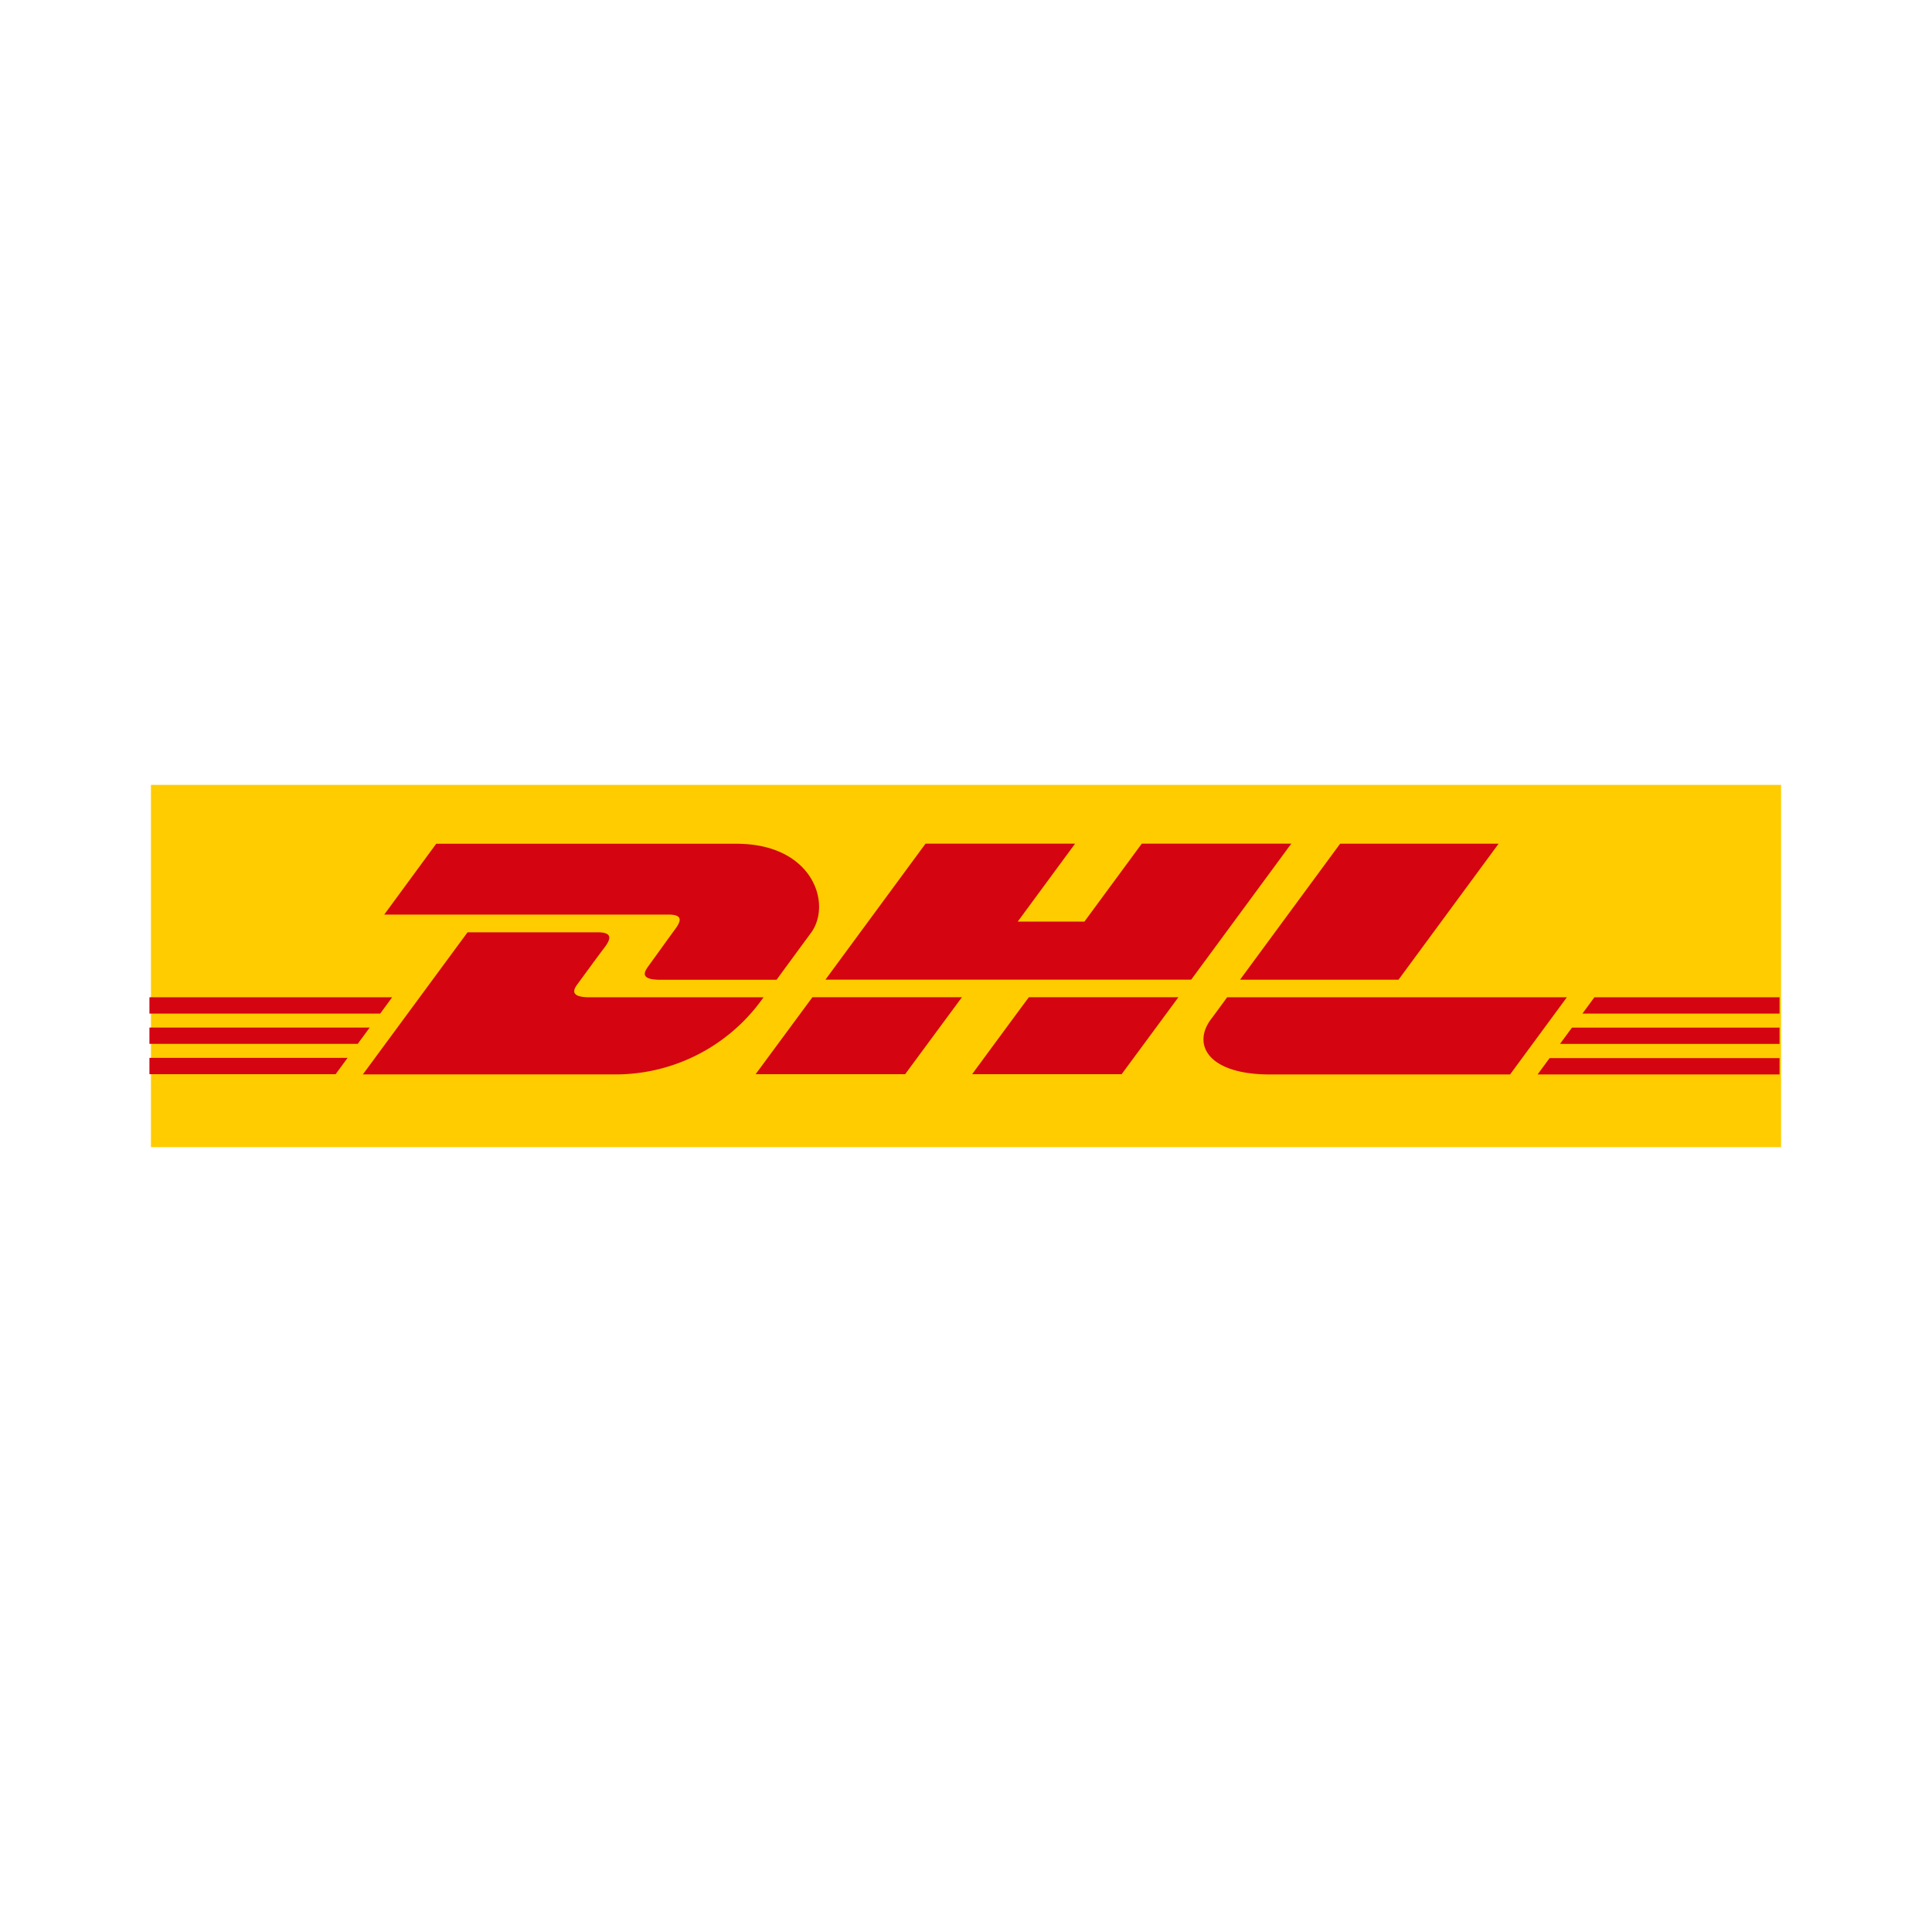
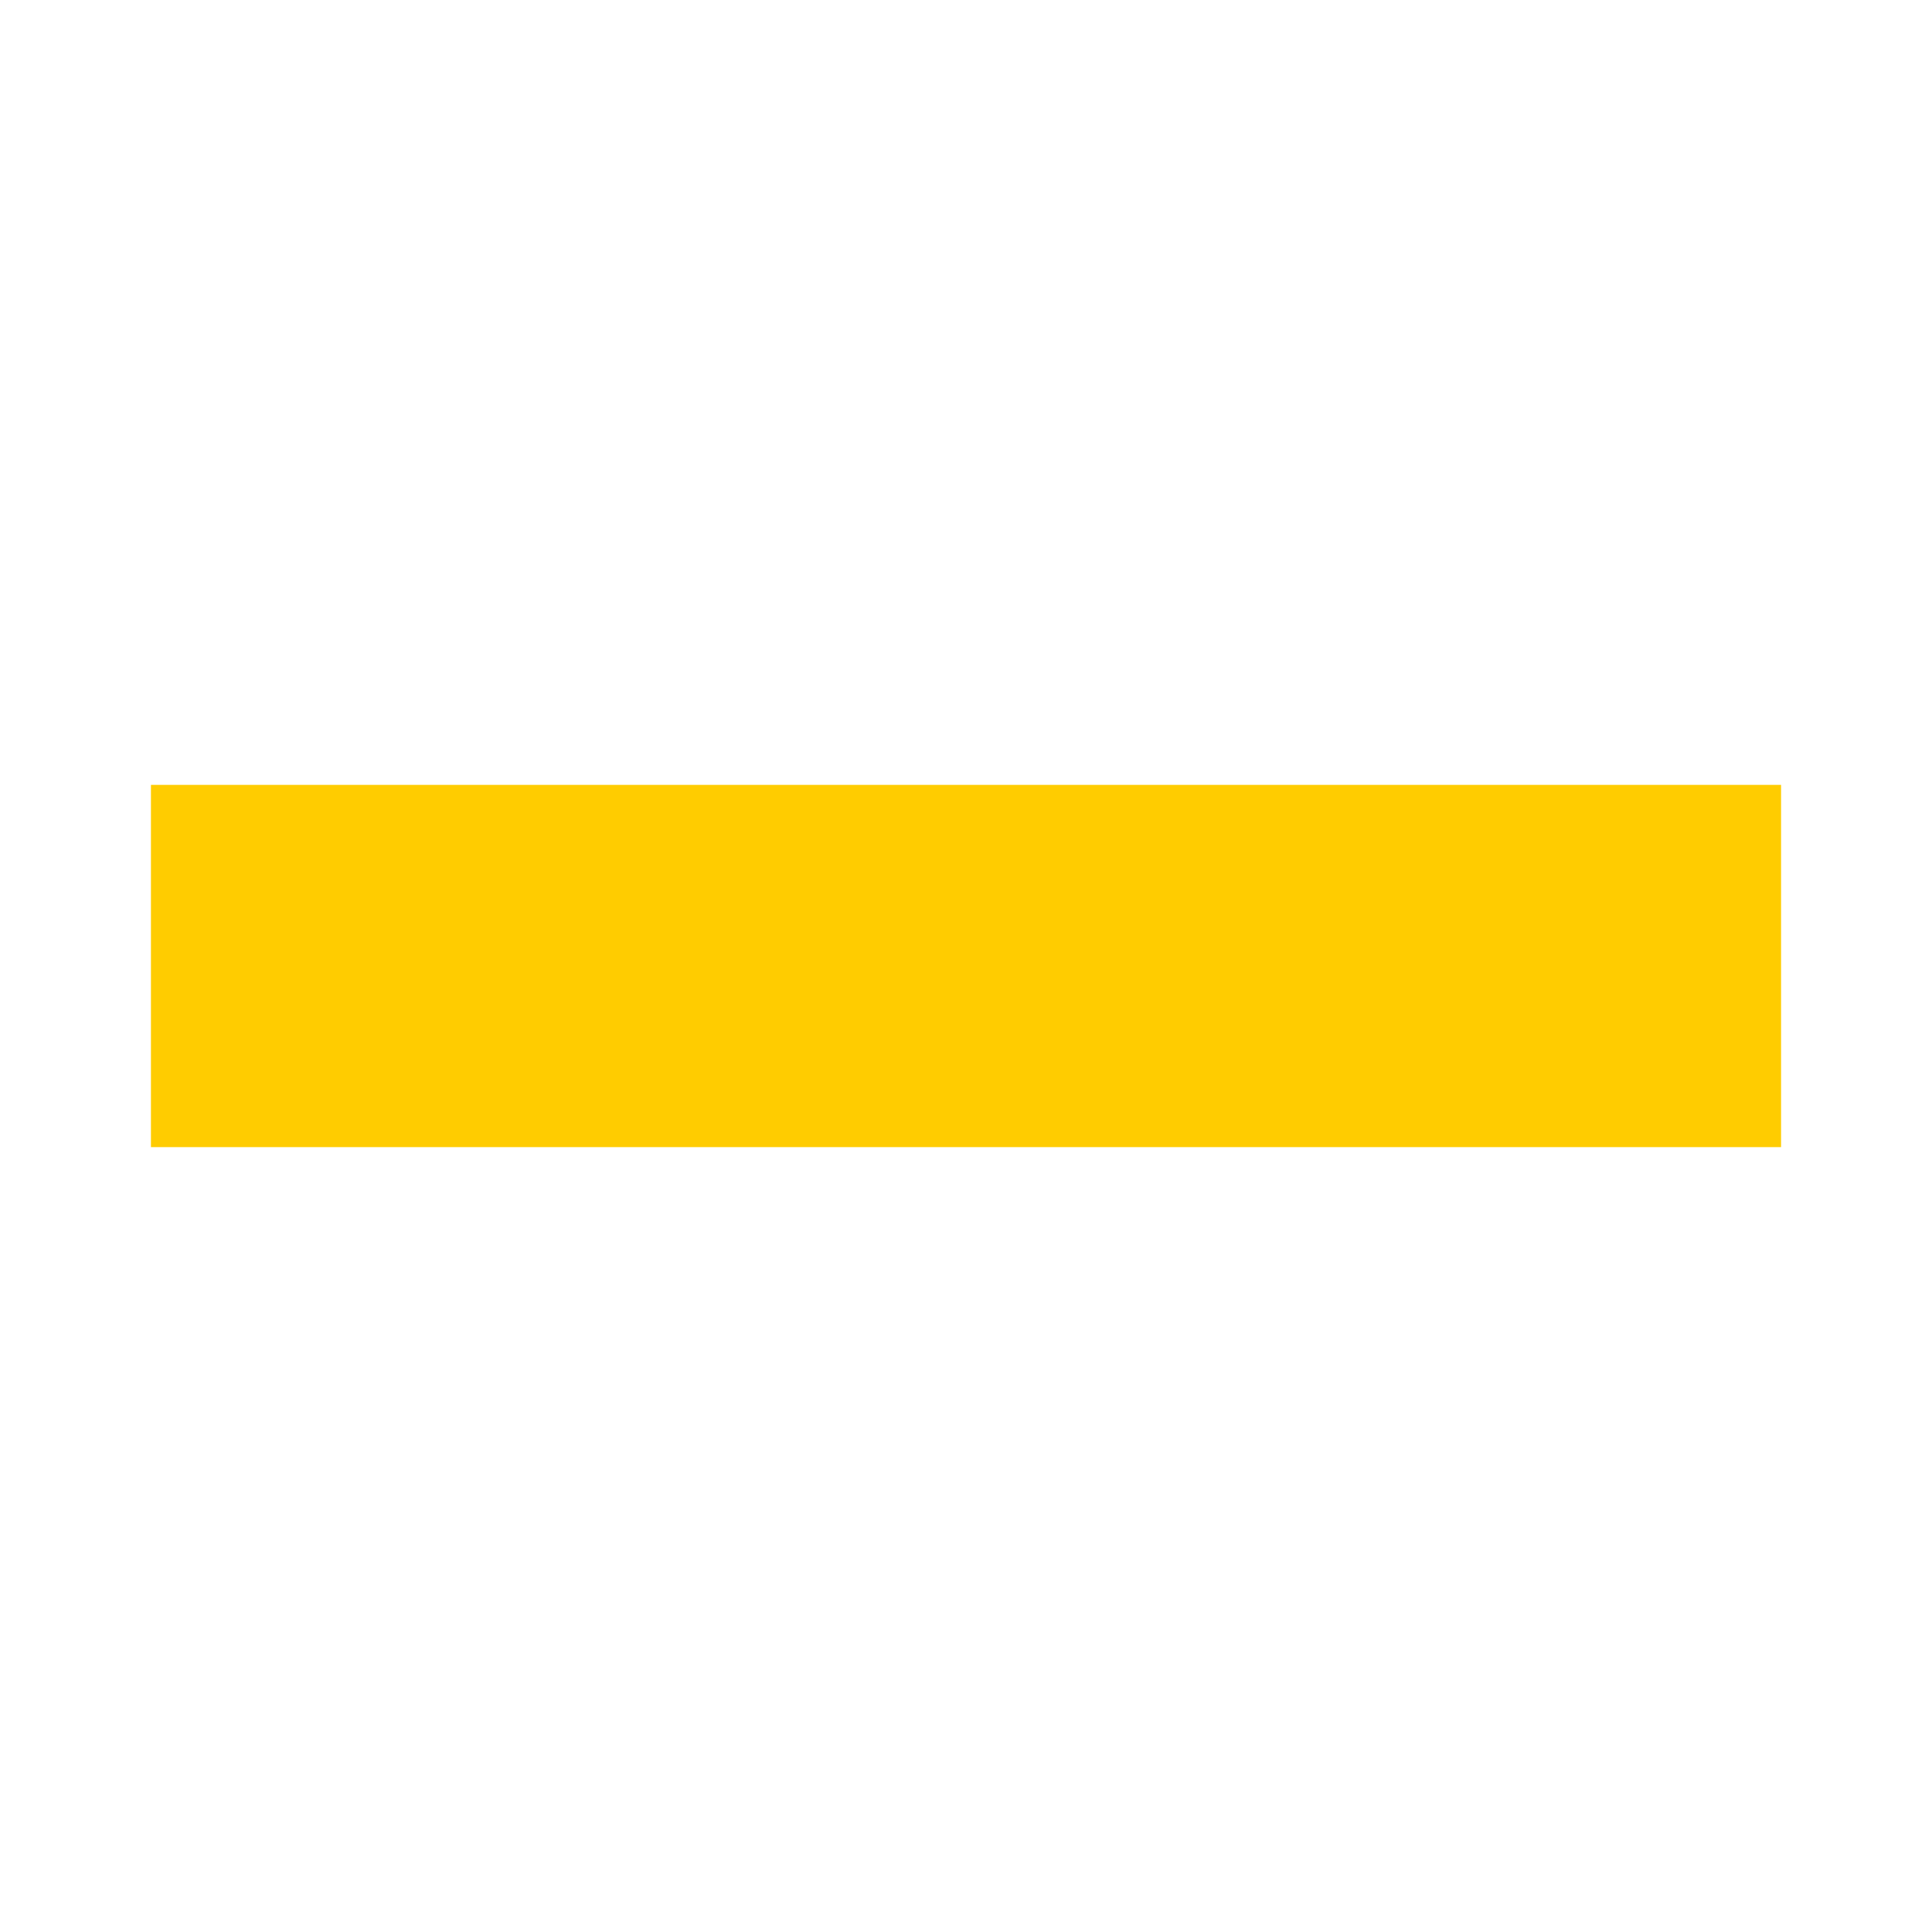
<svg xmlns="http://www.w3.org/2000/svg" width="128" height="128" viewBox="0 0 128 128">
  <g id="dhl" transform="translate(-714 -488)">
-     <rect id="Rectangle_1" data-name="Rectangle 1" width="128" height="128" transform="translate(714 488)" fill="none" />
    <rect id="Rectangle_2" data-name="Rectangle 2" width="108" height="24" transform="translate(724 540)" fill="#fc0" />
-     <path id="Icon_awesome-dhl" data-name="Icon awesome-dhl" d="M40.162,48.194h9.906l3.763-5.1H43.926ZM0,45.106v1.08H13.8l.793-1.08ZM29.177,43.1c-1.468,0-1.013-.607-.776-.928.473-.641,1.282-1.755,1.755-2.379s.472-1-.473-1H21.077l-6.936,9.416H31.033A11.969,11.969,0,0,0,40.686,43.1Zm53.578-1.164,6.632-9.011h-10.5l-6.632,9.011ZM16.082,43.1H0v1.08H15.289Zm18.731-4.489c-.472.641-1.266,1.755-1.738,2.4-.236.337-.692.928.776.928h7.7s1.232-1.687,2.278-3.105c1.417-1.924.118-5.906-4.928-5.906H19l-3.443,4.691h18.8C35.3,37.613,35.286,37.984,34.813,38.609ZM0,48.194H12.336l.793-1.08H0Zm54.506,0h9.906l3.763-5.1H58.269C58.252,43.1,54.506,48.194,54.506,48.194Zm37.463.017H108v-1.08H92.762ZM95.732,43.1l-.793,1.08H108V43.1Zm-2.278,3.088H108v-1.08H94.247ZM65.745,32.922l-3.8,5.164H57.527l3.8-5.164H51.418l-6.632,9.011H69.019l6.632-9.011ZM71.4,43.1s-.726,1-1.08,1.468c-1.249,1.688-.152,3.645,3.915,3.645H90.146L93.909,43.1Z" transform="translate(723.9 510.973)" fill="#d40511" />
  </g>
</svg>